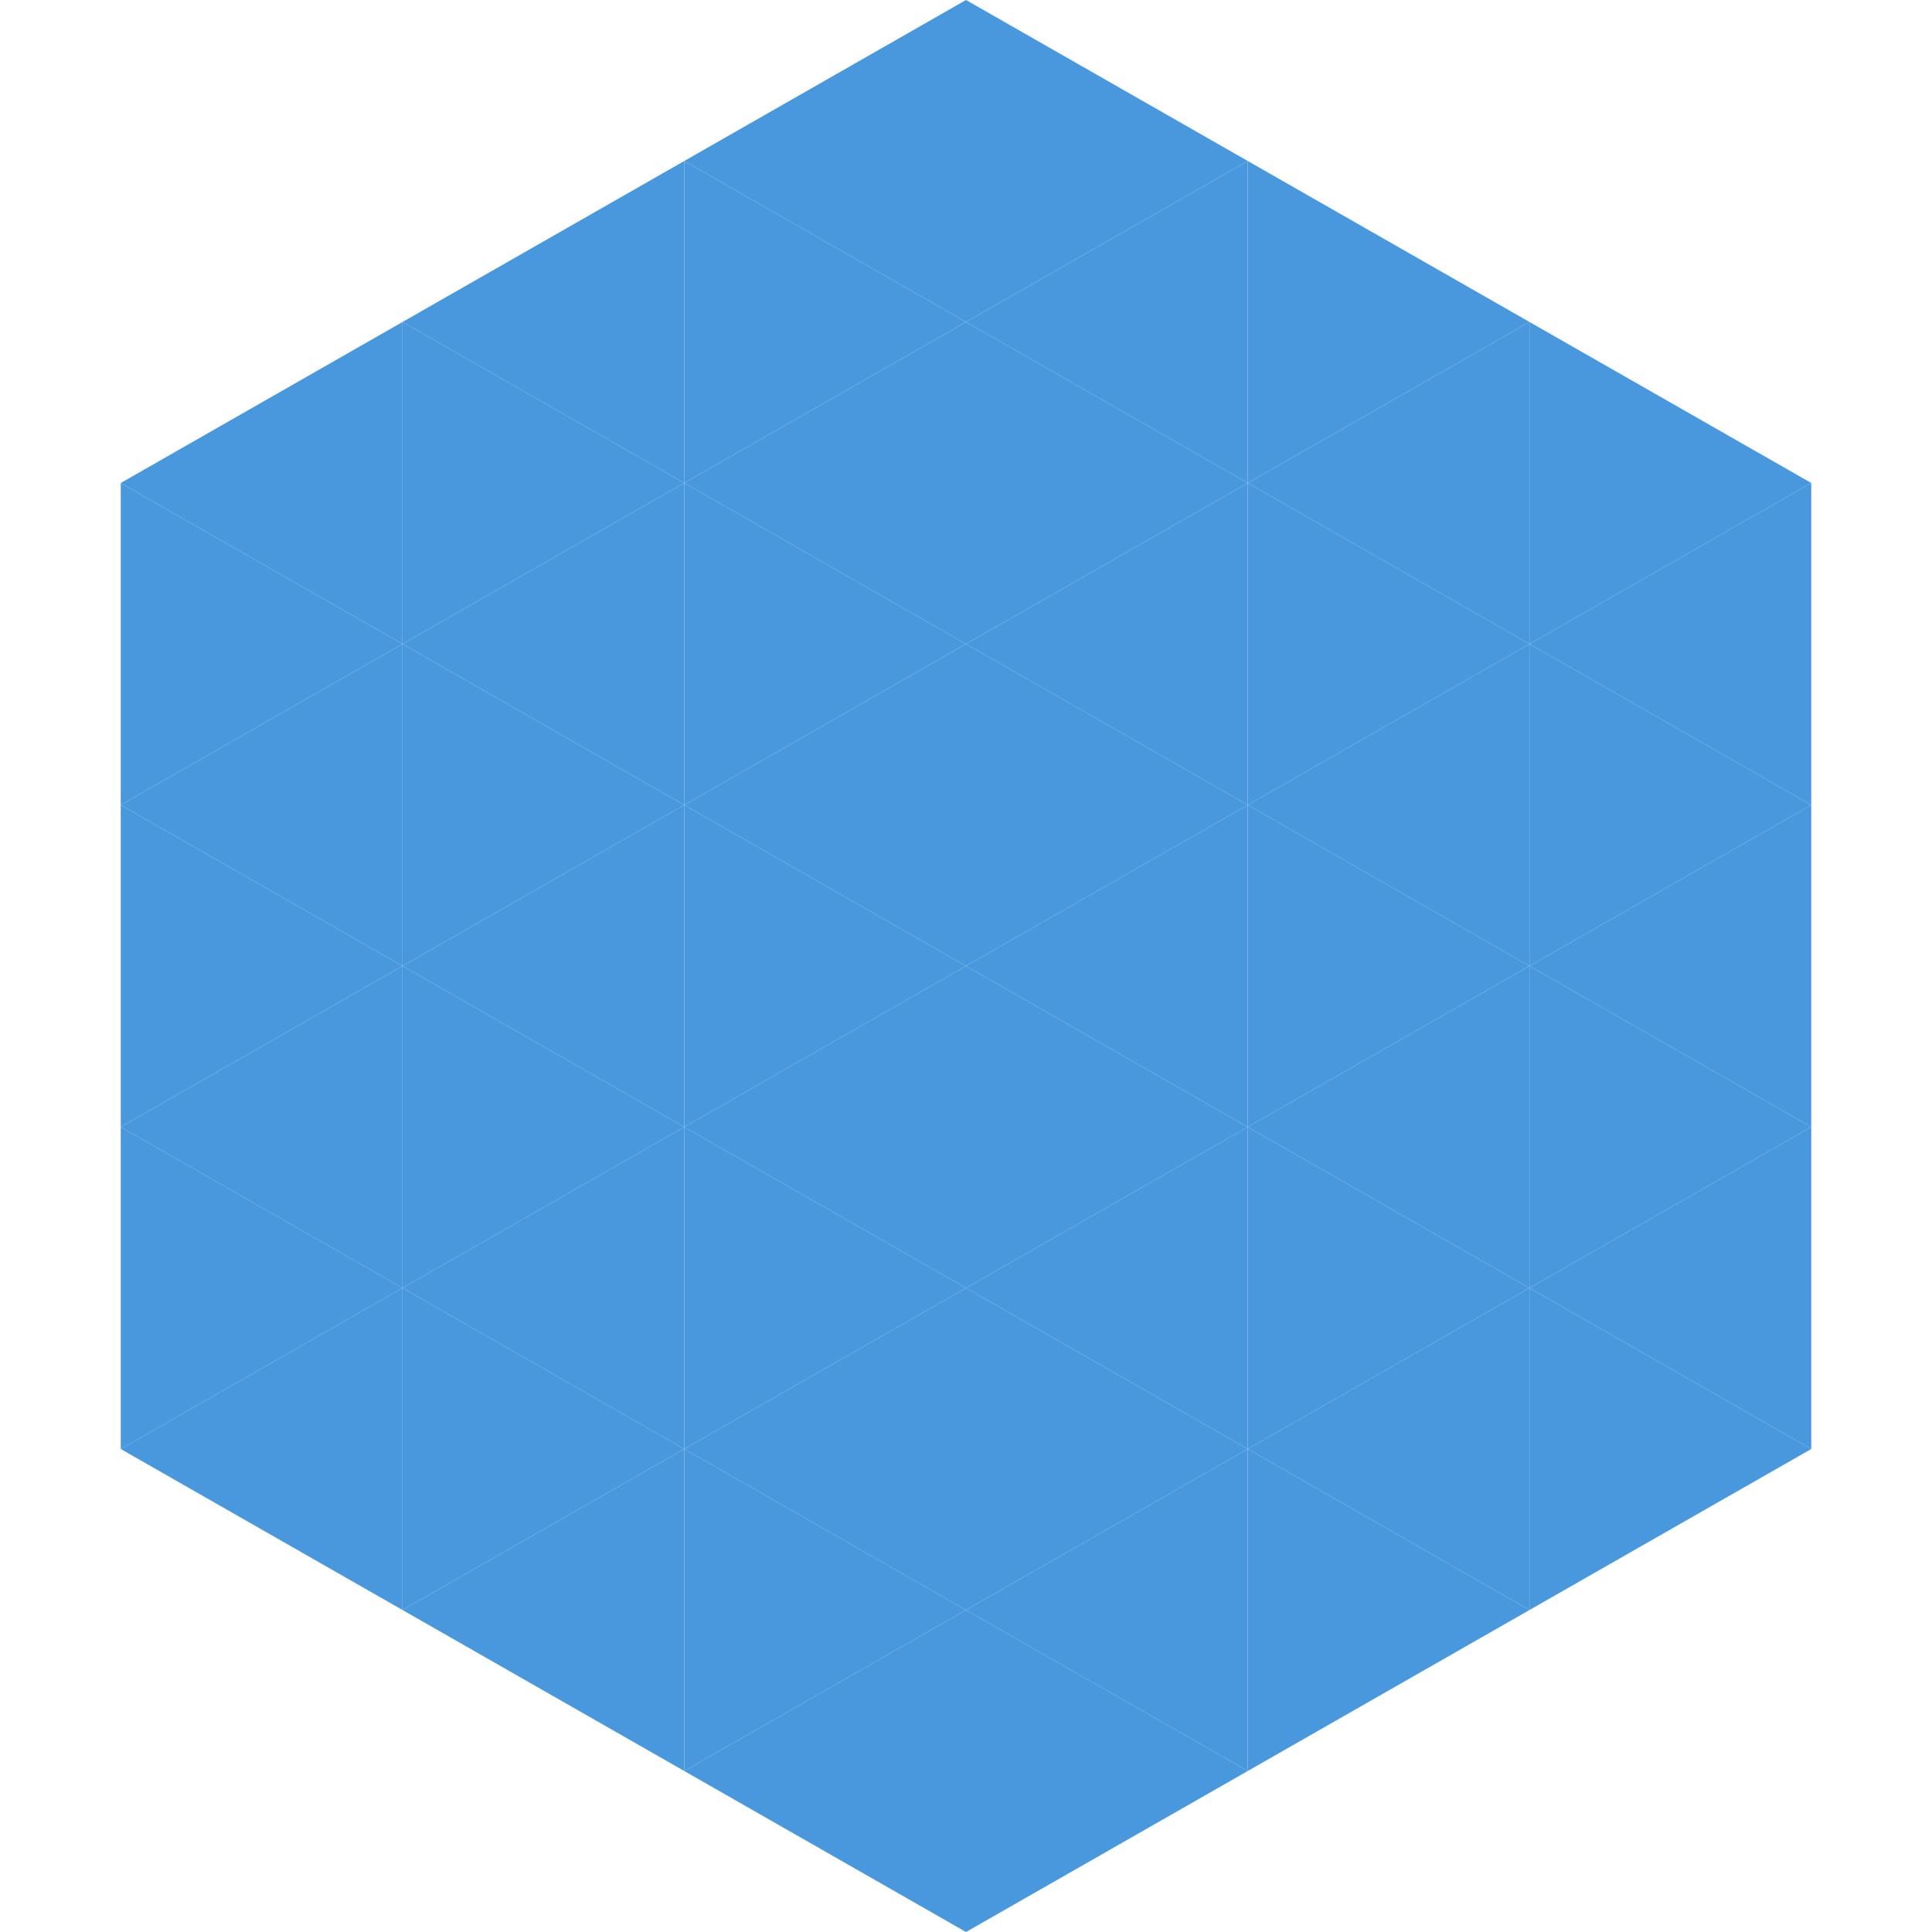
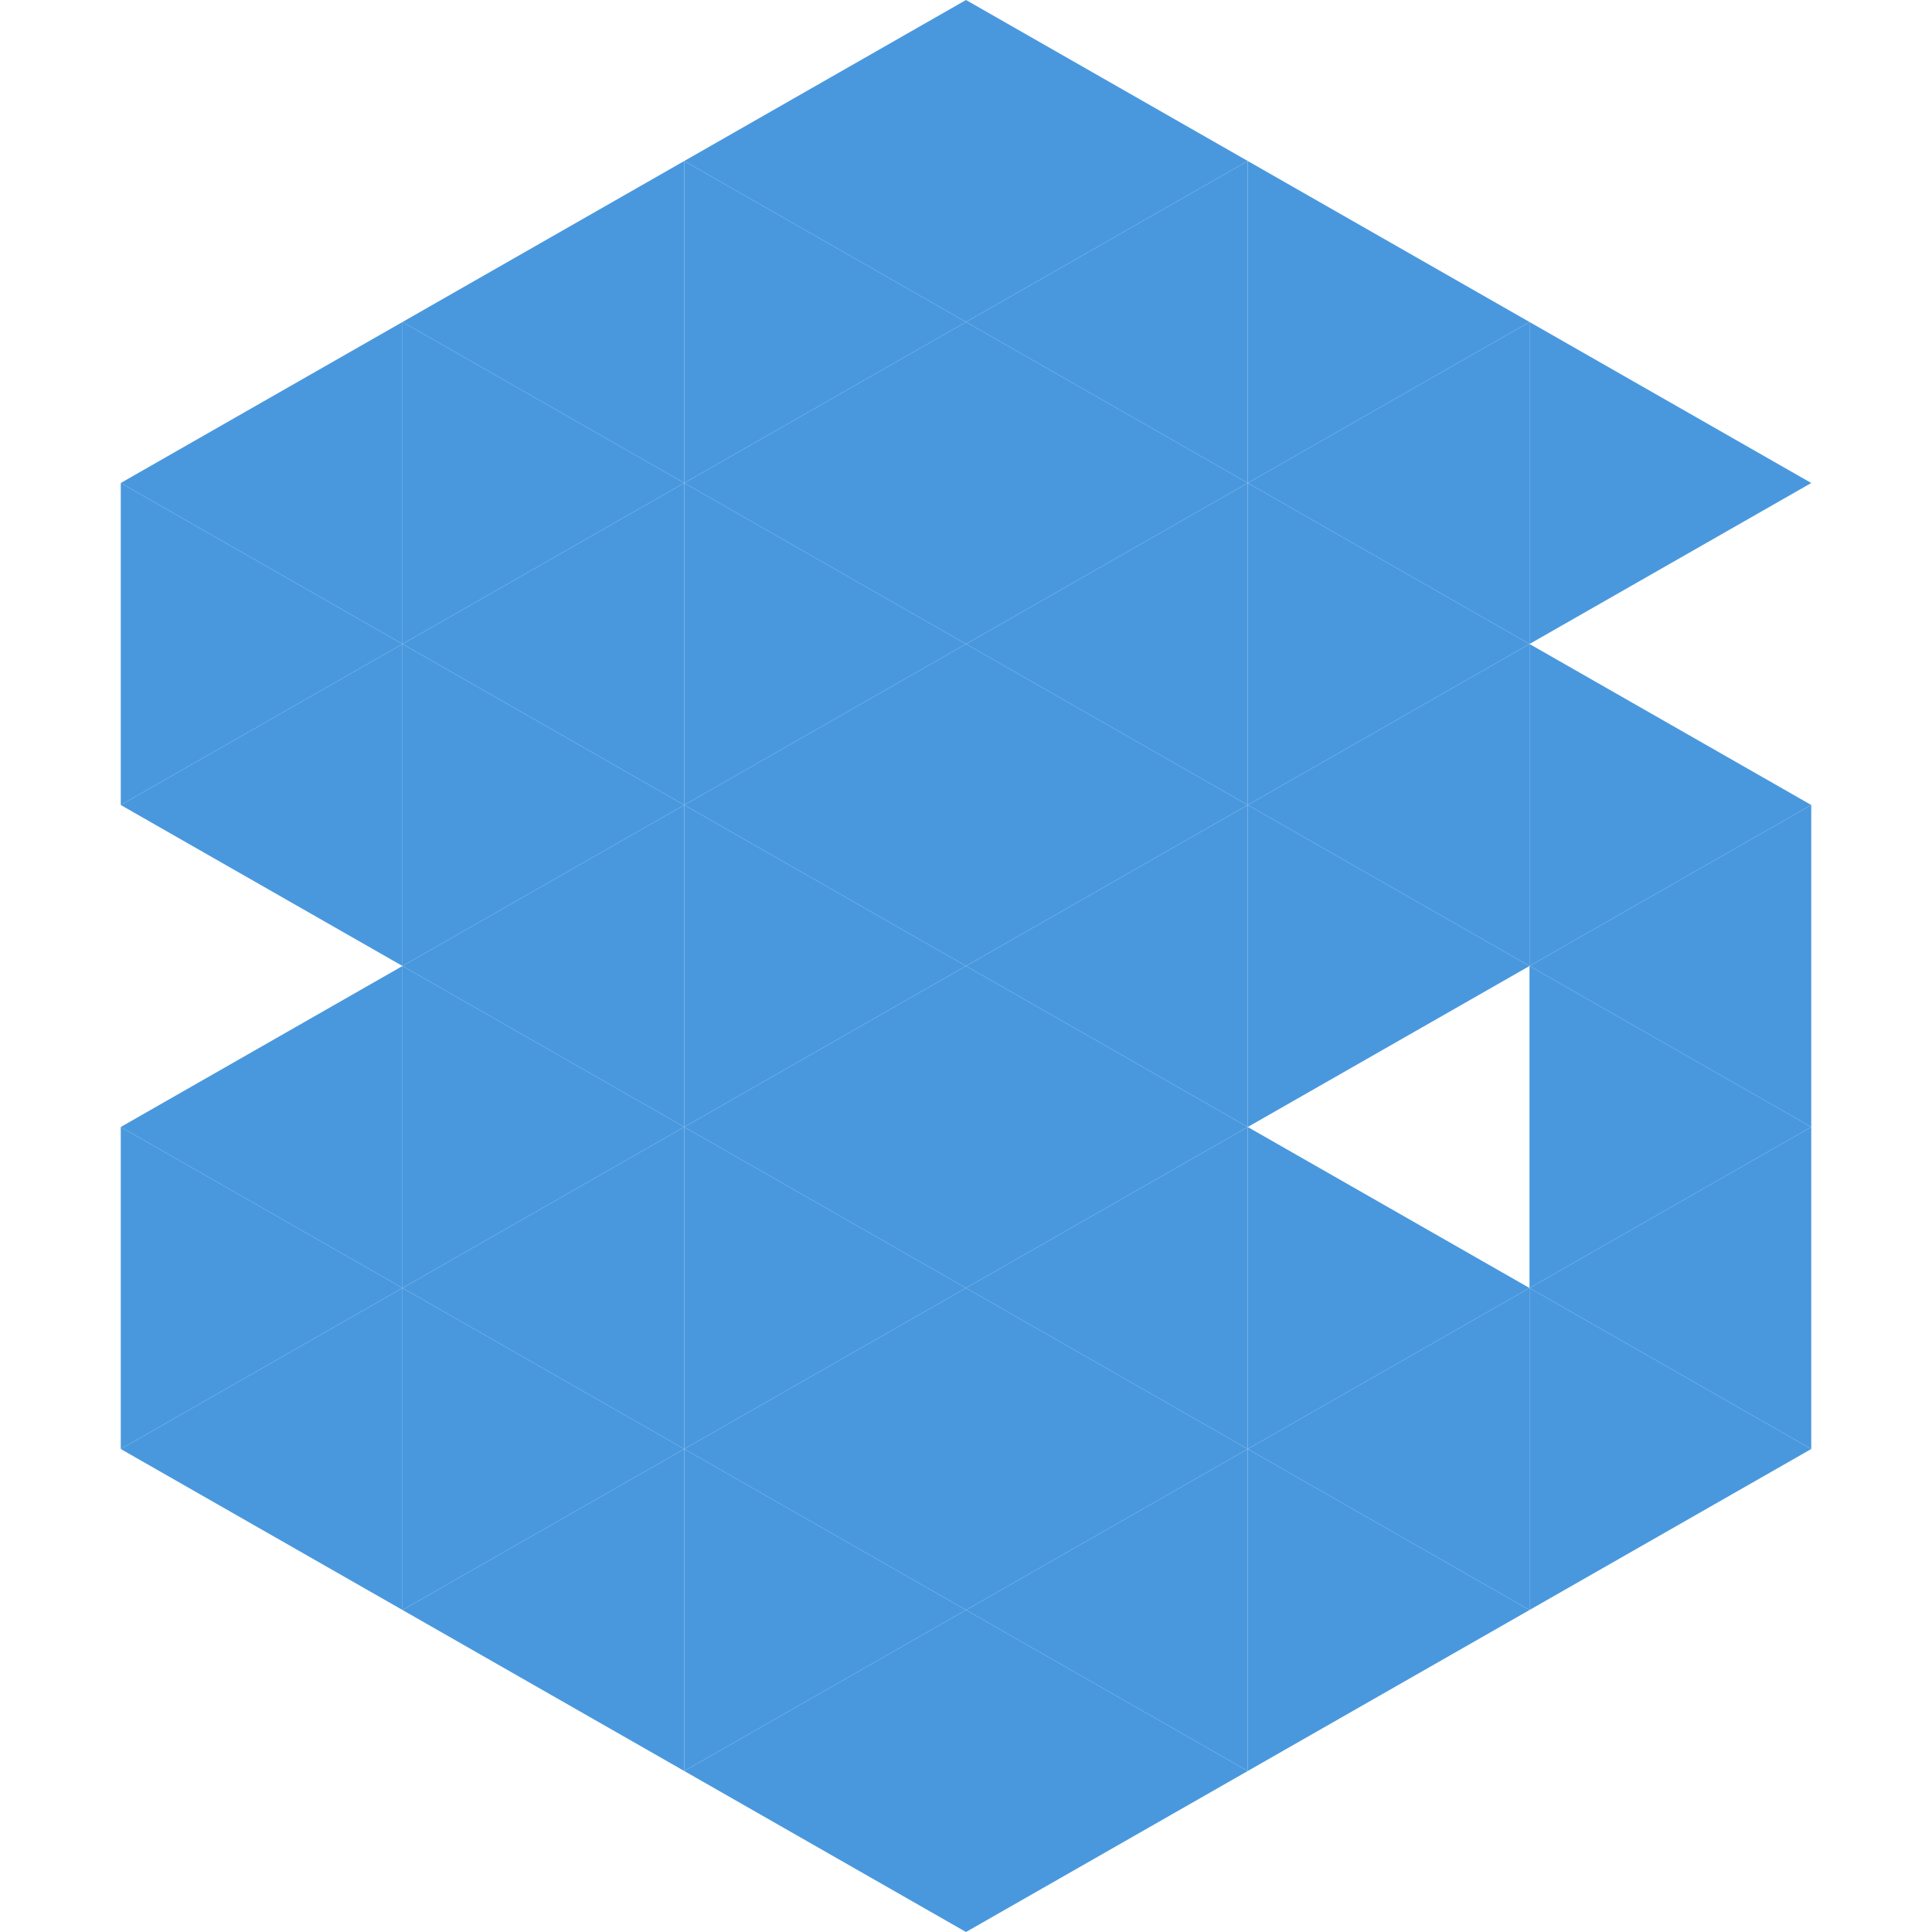
<svg xmlns="http://www.w3.org/2000/svg" width="240" height="240">
  <polygon points="50,40 15,60 50,80" style="fill:rgb(73,152,222)" />
  <polygon points="190,40 225,60 190,80" style="fill:rgb(73,152,222)" />
  <polygon points="15,60 50,80 15,100" style="fill:rgb(73,152,222)" />
-   <polygon points="225,60 190,80 225,100" style="fill:rgb(73,152,222)" />
  <polygon points="50,80 15,100 50,120" style="fill:rgb(73,152,222)" />
  <polygon points="190,80 225,100 190,120" style="fill:rgb(73,152,222)" />
-   <polygon points="15,100 50,120 15,140" style="fill:rgb(73,152,222)" />
  <polygon points="225,100 190,120 225,140" style="fill:rgb(73,152,222)" />
  <polygon points="50,120 15,140 50,160" style="fill:rgb(73,152,222)" />
  <polygon points="190,120 225,140 190,160" style="fill:rgb(73,152,222)" />
  <polygon points="15,140 50,160 15,180" style="fill:rgb(73,152,222)" />
  <polygon points="225,140 190,160 225,180" style="fill:rgb(73,152,222)" />
  <polygon points="50,160 15,180 50,200" style="fill:rgb(73,152,222)" />
  <polygon points="190,160 225,180 190,200" style="fill:rgb(73,152,222)" />
  <polygon points="15,180 50,200 15,220" style="fill:rgb(255,255,255); fill-opacity:0" />
  <polygon points="225,180 190,200 225,220" style="fill:rgb(255,255,255); fill-opacity:0" />
  <polygon points="50,0 85,20 50,40" style="fill:rgb(255,255,255); fill-opacity:0" />
  <polygon points="190,0 155,20 190,40" style="fill:rgb(255,255,255); fill-opacity:0" />
  <polygon points="85,20 50,40 85,60" style="fill:rgb(73,152,222)" />
  <polygon points="155,20 190,40 155,60" style="fill:rgb(73,152,222)" />
  <polygon points="50,40 85,60 50,80" style="fill:rgb(73,152,222)" />
  <polygon points="190,40 155,60 190,80" style="fill:rgb(73,152,222)" />
  <polygon points="85,60 50,80 85,100" style="fill:rgb(73,152,222)" />
  <polygon points="155,60 190,80 155,100" style="fill:rgb(73,152,222)" />
  <polygon points="50,80 85,100 50,120" style="fill:rgb(73,152,222)" />
  <polygon points="190,80 155,100 190,120" style="fill:rgb(73,152,222)" />
  <polygon points="85,100 50,120 85,140" style="fill:rgb(73,152,222)" />
  <polygon points="155,100 190,120 155,140" style="fill:rgb(73,152,222)" />
  <polygon points="50,120 85,140 50,160" style="fill:rgb(73,152,222)" />
-   <polygon points="190,120 155,140 190,160" style="fill:rgb(73,152,222)" />
  <polygon points="85,140 50,160 85,180" style="fill:rgb(73,152,222)" />
  <polygon points="155,140 190,160 155,180" style="fill:rgb(73,152,222)" />
  <polygon points="50,160 85,180 50,200" style="fill:rgb(73,152,222)" />
  <polygon points="190,160 155,180 190,200" style="fill:rgb(73,152,222)" />
  <polygon points="85,180 50,200 85,220" style="fill:rgb(73,152,222)" />
  <polygon points="155,180 190,200 155,220" style="fill:rgb(73,152,222)" />
  <polygon points="120,0 85,20 120,40" style="fill:rgb(73,152,222)" />
  <polygon points="120,0 155,20 120,40" style="fill:rgb(73,152,222)" />
  <polygon points="85,20 120,40 85,60" style="fill:rgb(73,152,222)" />
  <polygon points="155,20 120,40 155,60" style="fill:rgb(73,152,222)" />
  <polygon points="120,40 85,60 120,80" style="fill:rgb(73,152,222)" />
  <polygon points="120,40 155,60 120,80" style="fill:rgb(73,152,222)" />
  <polygon points="85,60 120,80 85,100" style="fill:rgb(73,152,222)" />
  <polygon points="155,60 120,80 155,100" style="fill:rgb(73,152,222)" />
  <polygon points="120,80 85,100 120,120" style="fill:rgb(73,152,222)" />
  <polygon points="120,80 155,100 120,120" style="fill:rgb(73,152,222)" />
  <polygon points="85,100 120,120 85,140" style="fill:rgb(73,152,222)" />
  <polygon points="155,100 120,120 155,140" style="fill:rgb(73,152,222)" />
  <polygon points="120,120 85,140 120,160" style="fill:rgb(73,152,222)" />
  <polygon points="120,120 155,140 120,160" style="fill:rgb(73,152,222)" />
  <polygon points="85,140 120,160 85,180" style="fill:rgb(73,152,222)" />
  <polygon points="155,140 120,160 155,180" style="fill:rgb(73,152,222)" />
  <polygon points="120,160 85,180 120,200" style="fill:rgb(73,152,222)" />
  <polygon points="120,160 155,180 120,200" style="fill:rgb(73,152,222)" />
  <polygon points="85,180 120,200 85,220" style="fill:rgb(73,152,222)" />
  <polygon points="155,180 120,200 155,220" style="fill:rgb(73,152,222)" />
  <polygon points="120,200 85,220 120,240" style="fill:rgb(73,152,222)" />
  <polygon points="120,200 155,220 120,240" style="fill:rgb(73,152,222)" />
  <polygon points="85,220 120,240 85,260" style="fill:rgb(255,255,255); fill-opacity:0" />
  <polygon points="155,220 120,240 155,260" style="fill:rgb(255,255,255); fill-opacity:0" />
</svg>